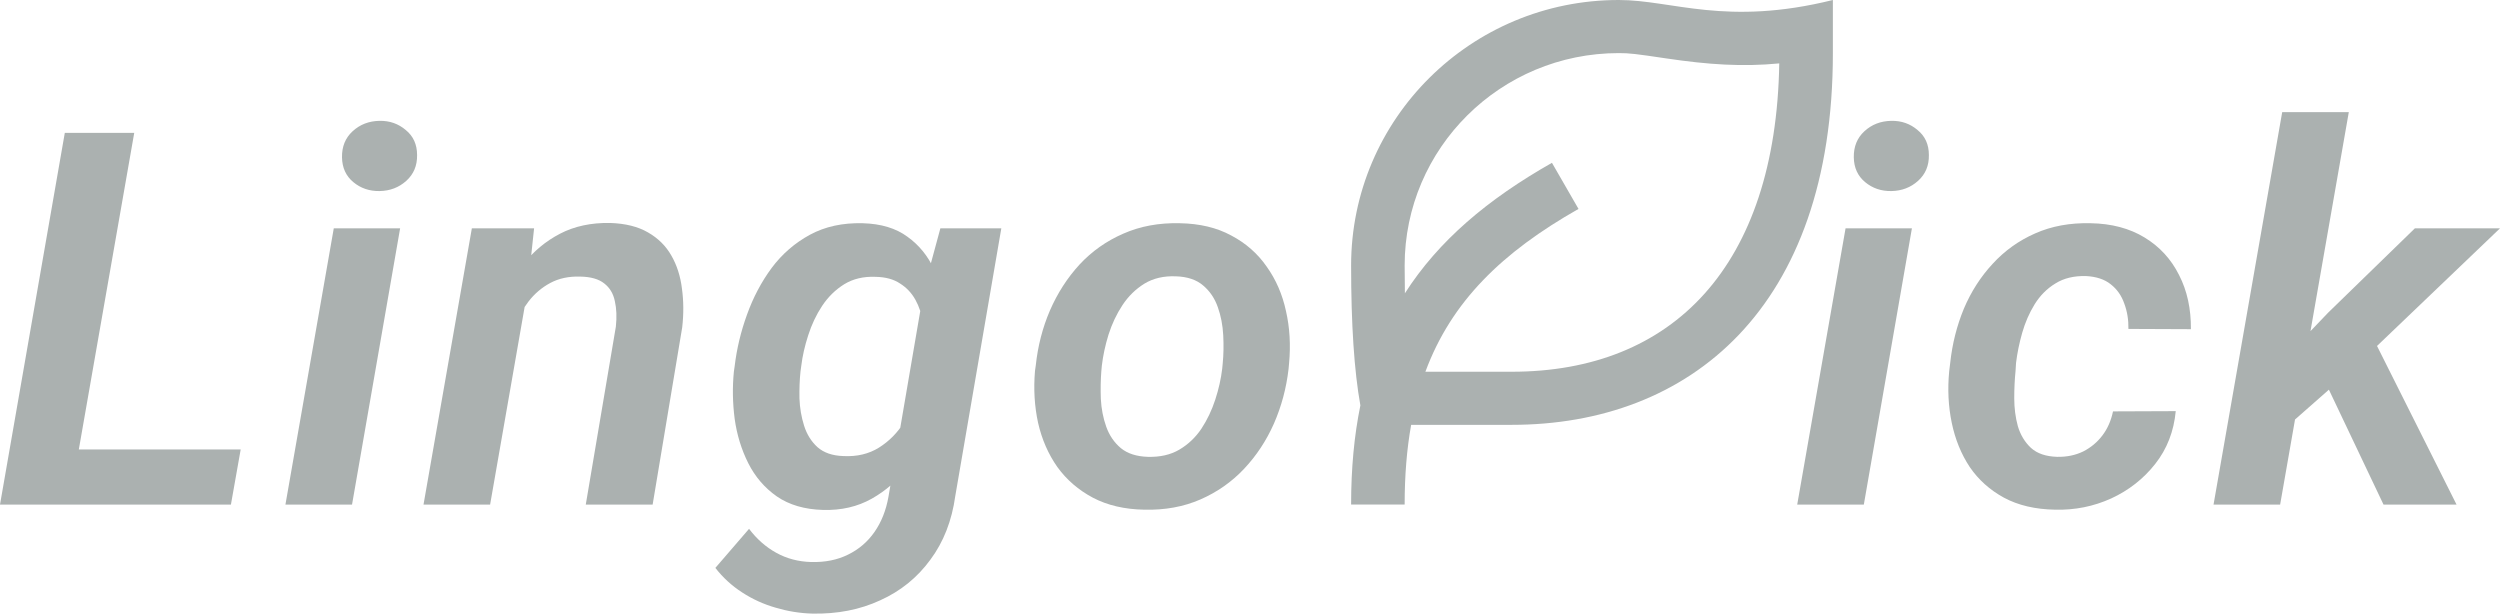
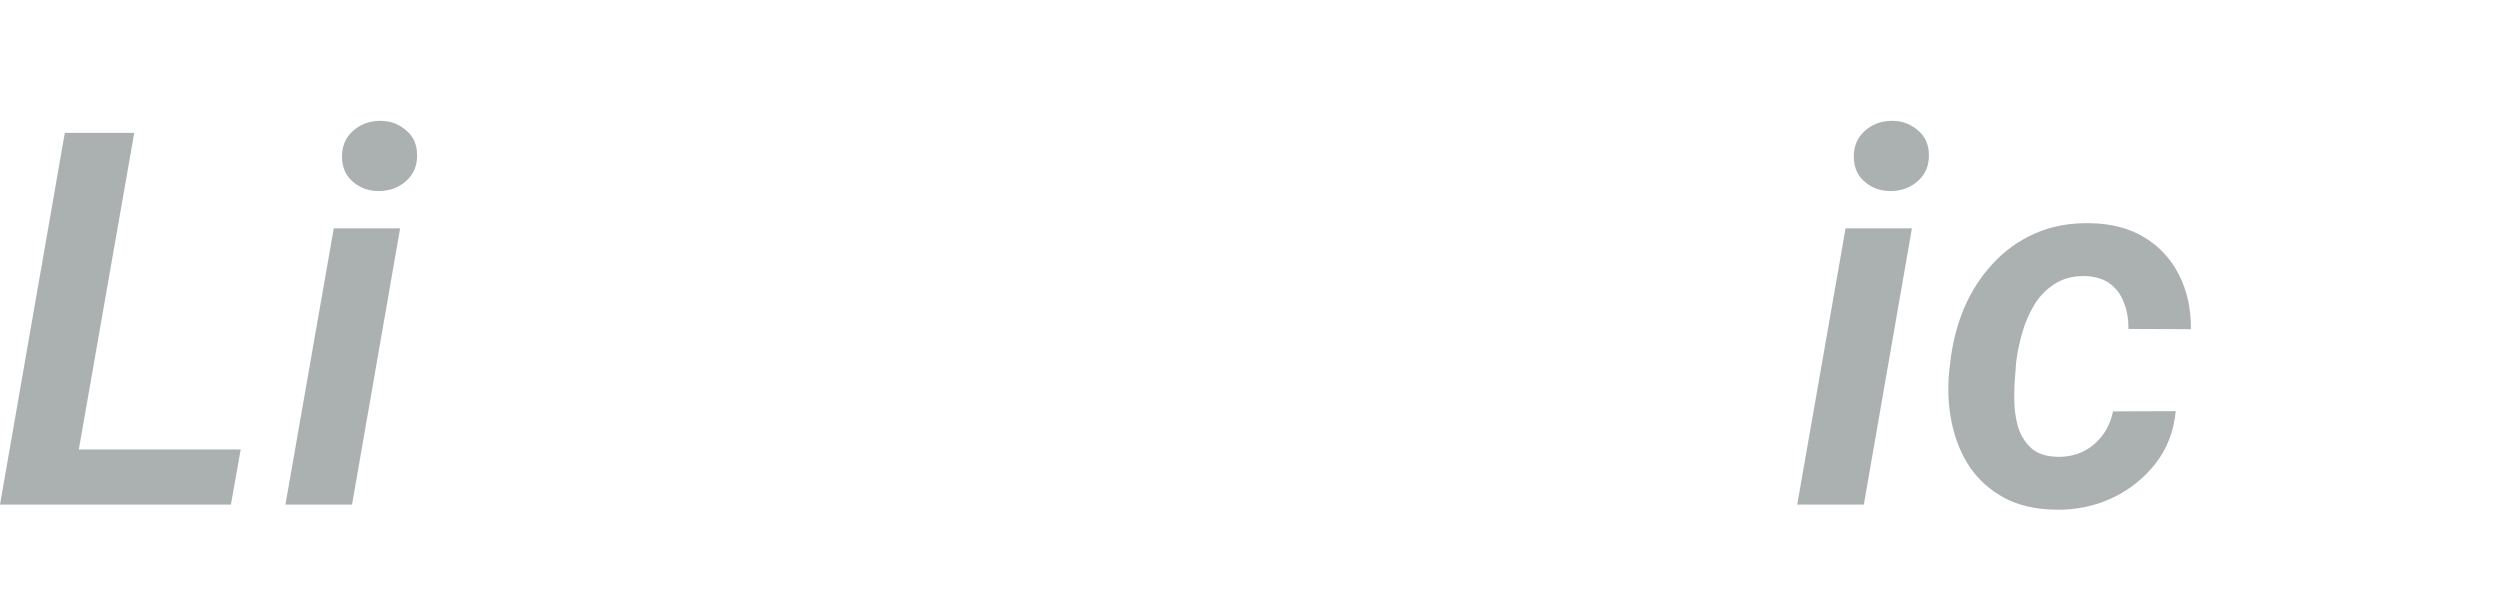
<svg xmlns="http://www.w3.org/2000/svg" width="220" height="54" viewBox="0 0 220 54" fill="none">
-   <path d="M161.293 0V4.673C161.293 27.169 148.639 37.386 133.03 37.386L124.181 37.386C123.799 39.517 123.609 41.842 123.609 44.396H118.898C118.898 41.212 119.171 38.32 119.713 35.676C119.17 32.652 118.898 28.548 118.898 23.366C118.898 10.461 129.443 0 142.451 0C147.161 0 151.872 2.337 161.293 0ZM142.451 4.673C132.045 4.673 123.609 13.042 123.609 23.366C123.609 24.213 123.616 25.028 123.631 25.81C126.586 21.189 130.912 17.536 136.572 14.328L138.909 18.385C132.185 22.197 127.725 26.529 125.435 32.712L133.03 32.713C147.197 32.713 156.279 23.429 156.575 5.579C153.343 5.891 150.341 5.692 146.637 5.141C143.926 4.737 143.395 4.673 142.451 4.673Z" fill="#ABB1B0" />
  <path d="M21.181 39.55L20.321 44.403H4.209L5.069 39.55H21.181ZM11.813 11.69L6.087 44.403H0L5.703 11.69H11.813Z" fill="#ABB1B0" />
  <path d="M35.211 20.093L30.979 44.403H25.118L29.372 20.093H35.211ZM30.096 13.847C30.081 12.903 30.39 12.14 31.024 11.556C31.673 10.956 32.465 10.649 33.4 10.634C34.29 10.619 35.06 10.889 35.708 11.443C36.372 11.982 36.704 12.716 36.704 13.645C36.719 14.574 36.402 15.33 35.754 15.914C35.105 16.498 34.32 16.798 33.4 16.813C32.51 16.828 31.741 16.566 31.092 16.026C30.443 15.487 30.111 14.761 30.096 13.847Z" fill="#ABB1B0" />
-   <path d="M46.411 25.62L43.13 44.403H37.269L41.523 20.093H47L46.411 25.62ZM44.533 31.372L42.926 31.394C43.107 29.941 43.454 28.511 43.967 27.103C44.48 25.68 45.174 24.399 46.049 23.261C46.939 22.123 48.018 21.224 49.285 20.565C50.552 19.906 52.023 19.591 53.698 19.621C55.041 19.666 56.149 19.943 57.024 20.453C57.914 20.962 58.601 21.643 59.084 22.497C59.566 23.336 59.876 24.302 60.011 25.395C60.162 26.489 60.17 27.627 60.034 28.811L57.432 44.403H51.548L54.196 28.743C54.286 27.904 54.256 27.155 54.105 26.496C53.969 25.837 53.66 25.32 53.177 24.946C52.695 24.557 51.986 24.354 51.05 24.34C50.055 24.309 49.18 24.497 48.425 24.901C47.671 25.306 47.03 25.852 46.502 26.541C45.974 27.23 45.551 28.002 45.234 28.855C44.918 29.694 44.684 30.533 44.533 31.372Z" fill="#ABB1B0" />
-   <path d="M82.753 20.093H88.116L84.066 43.639C83.764 45.826 83.032 47.698 81.871 49.256C80.724 50.829 79.253 52.019 77.458 52.828C75.678 53.652 73.686 54.041 71.484 53.996C70.397 53.967 69.326 53.794 68.27 53.48C67.214 53.18 66.226 52.731 65.306 52.132C64.401 51.548 63.616 50.829 62.952 49.975L65.917 46.537C66.596 47.436 67.395 48.14 68.316 48.649C69.236 49.158 70.262 49.428 71.393 49.458C72.615 49.488 73.694 49.271 74.629 48.806C75.58 48.342 76.357 47.676 76.96 46.807C77.564 45.938 77.971 44.912 78.182 43.729L81.328 25.351L82.753 20.093ZM64.582 32.697L64.65 32.225C64.831 30.698 65.193 29.185 65.736 27.687C66.279 26.174 67.003 24.804 67.908 23.576C68.829 22.347 69.953 21.374 71.28 20.655C72.608 19.936 74.154 19.599 75.919 19.644C77.533 19.689 78.846 20.086 79.857 20.834C80.882 21.569 81.667 22.535 82.21 23.733C82.768 24.916 83.138 26.204 83.319 27.597C83.515 28.975 83.575 30.338 83.5 31.686L83.364 32.967C83.108 34.345 82.693 35.745 82.12 37.168C81.561 38.576 80.83 39.872 79.924 41.055C79.034 42.239 77.963 43.182 76.711 43.886C75.459 44.59 74.033 44.92 72.434 44.875C70.805 44.83 69.447 44.433 68.361 43.684C67.29 42.935 66.453 41.961 65.849 40.763C65.246 39.565 64.846 38.262 64.65 36.854C64.469 35.446 64.446 34.06 64.582 32.697ZM70.511 32.203L70.443 32.697C70.367 33.431 70.337 34.218 70.352 35.056C70.382 35.895 70.518 36.697 70.76 37.461C71.001 38.224 71.393 38.853 71.936 39.348C72.495 39.842 73.256 40.104 74.222 40.134C75.414 40.194 76.455 39.947 77.345 39.393C78.25 38.824 78.989 38.075 79.562 37.146C80.136 36.217 80.535 35.214 80.762 34.135L81.282 30.585C81.343 29.852 81.32 29.117 81.214 28.384C81.109 27.65 80.89 26.983 80.558 26.384C80.226 25.785 79.774 25.306 79.2 24.946C78.642 24.572 77.926 24.377 77.051 24.362C75.995 24.317 75.074 24.534 74.29 25.014C73.52 25.493 72.872 26.129 72.344 26.923C71.831 27.702 71.423 28.563 71.122 29.507C70.82 30.436 70.616 31.334 70.511 32.203Z" fill="#ABB1B0" />
-   <path d="M91.08 32.63L91.148 32.158C91.329 30.451 91.744 28.84 92.392 27.328C93.056 25.8 93.924 24.452 94.995 23.284C96.081 22.115 97.363 21.209 98.842 20.565C100.335 19.906 101.995 19.599 103.82 19.644C105.57 19.674 107.079 20.033 108.346 20.722C109.629 21.396 110.67 22.31 111.469 23.463C112.284 24.602 112.85 25.905 113.166 27.373C113.498 28.826 113.589 30.361 113.438 31.978L113.393 32.473C113.196 34.165 112.767 35.768 112.103 37.281C111.439 38.779 110.564 40.104 109.478 41.258C108.391 42.411 107.109 43.309 105.631 43.954C104.152 44.598 102.508 44.897 100.697 44.852C98.963 44.822 97.454 44.47 96.172 43.796C94.904 43.122 93.863 42.224 93.049 41.1C92.249 39.962 91.683 38.666 91.352 37.213C91.035 35.76 90.944 34.233 91.08 32.63ZM96.964 32.158L96.918 32.652C96.858 33.416 96.843 34.233 96.873 35.101C96.918 35.97 97.077 36.786 97.348 37.55C97.62 38.314 98.05 38.943 98.638 39.438C99.227 39.917 100.019 40.172 101.014 40.202C102.085 40.231 103.006 40.022 103.775 39.572C104.56 39.108 105.208 38.494 105.721 37.73C106.234 36.951 106.641 36.097 106.943 35.169C107.245 34.24 107.449 33.334 107.554 32.45L107.599 31.978C107.675 31.215 107.69 30.391 107.645 29.507C107.599 28.623 107.441 27.799 107.17 27.036C106.898 26.257 106.468 25.62 105.88 25.126C105.291 24.617 104.492 24.347 103.481 24.317C102.41 24.272 101.482 24.489 100.697 24.968C99.928 25.448 99.287 26.077 98.774 26.856C98.261 27.635 97.854 28.496 97.552 29.44C97.265 30.368 97.069 31.274 96.964 32.158Z" fill="#ABB1B0" />
  <path d="M168.248 20.093L164.017 44.403H158.155L162.41 20.093H168.248ZM163.134 13.847C163.119 12.903 163.428 12.14 164.062 11.556C164.71 10.956 165.503 10.649 166.438 10.634C167.328 10.619 168.097 10.889 168.746 11.443C169.41 11.982 169.742 12.716 169.742 13.645C169.757 14.574 169.44 15.33 168.791 15.914C168.143 16.498 167.358 16.798 166.438 16.813C165.548 16.828 164.778 16.566 164.13 16.026C163.481 15.487 163.149 14.761 163.134 13.847Z" fill="#ABB1B0" />
  <path d="M181.033 40.202C181.878 40.217 182.64 40.059 183.319 39.73C183.997 39.385 184.563 38.913 185.016 38.314C185.468 37.715 185.778 37.011 185.944 36.202L191.465 36.18C191.299 37.962 190.696 39.513 189.655 40.831C188.629 42.134 187.339 43.145 185.785 43.864C184.231 44.568 182.587 44.897 180.852 44.852C179.102 44.822 177.601 44.47 176.349 43.796C175.112 43.122 174.108 42.224 173.339 41.1C172.585 39.962 172.057 38.666 171.755 37.213C171.453 35.76 171.378 34.248 171.529 32.675L171.619 31.933C171.8 30.256 172.2 28.668 172.818 27.17C173.452 25.672 174.297 24.354 175.353 23.216C176.409 22.063 177.654 21.172 179.087 20.543C180.535 19.898 182.164 19.599 183.975 19.644C185.815 19.674 187.399 20.093 188.727 20.902C190.055 21.711 191.065 22.812 191.759 24.205C192.468 25.583 192.815 27.17 192.8 28.968L187.301 28.945C187.316 28.151 187.196 27.41 186.939 26.721C186.698 26.017 186.298 25.448 185.74 25.014C185.197 24.579 184.473 24.34 183.567 24.294C182.511 24.265 181.614 24.482 180.875 24.946C180.135 25.395 179.524 26.009 179.042 26.788C178.574 27.552 178.212 28.384 177.955 29.282C177.699 30.181 177.518 31.065 177.412 31.933L177.367 32.652C177.292 33.401 177.254 34.203 177.254 35.056C177.254 35.91 177.359 36.727 177.571 37.505C177.797 38.269 178.182 38.906 178.725 39.415C179.268 39.909 180.037 40.172 181.033 40.202Z" fill="#ABB1B0" />
-   <path d="M206.694 9.87L200.652 44.403H194.791L200.833 9.87H206.694ZM220 20.093L207.622 31.933L200.833 37.91L199.724 32.9L204.884 27.507L212.51 20.093H220ZM209.749 44.403L204.25 32.832L208.549 29.192L216.176 44.403H209.749Z" fill="#ABB1B0" />
</svg>